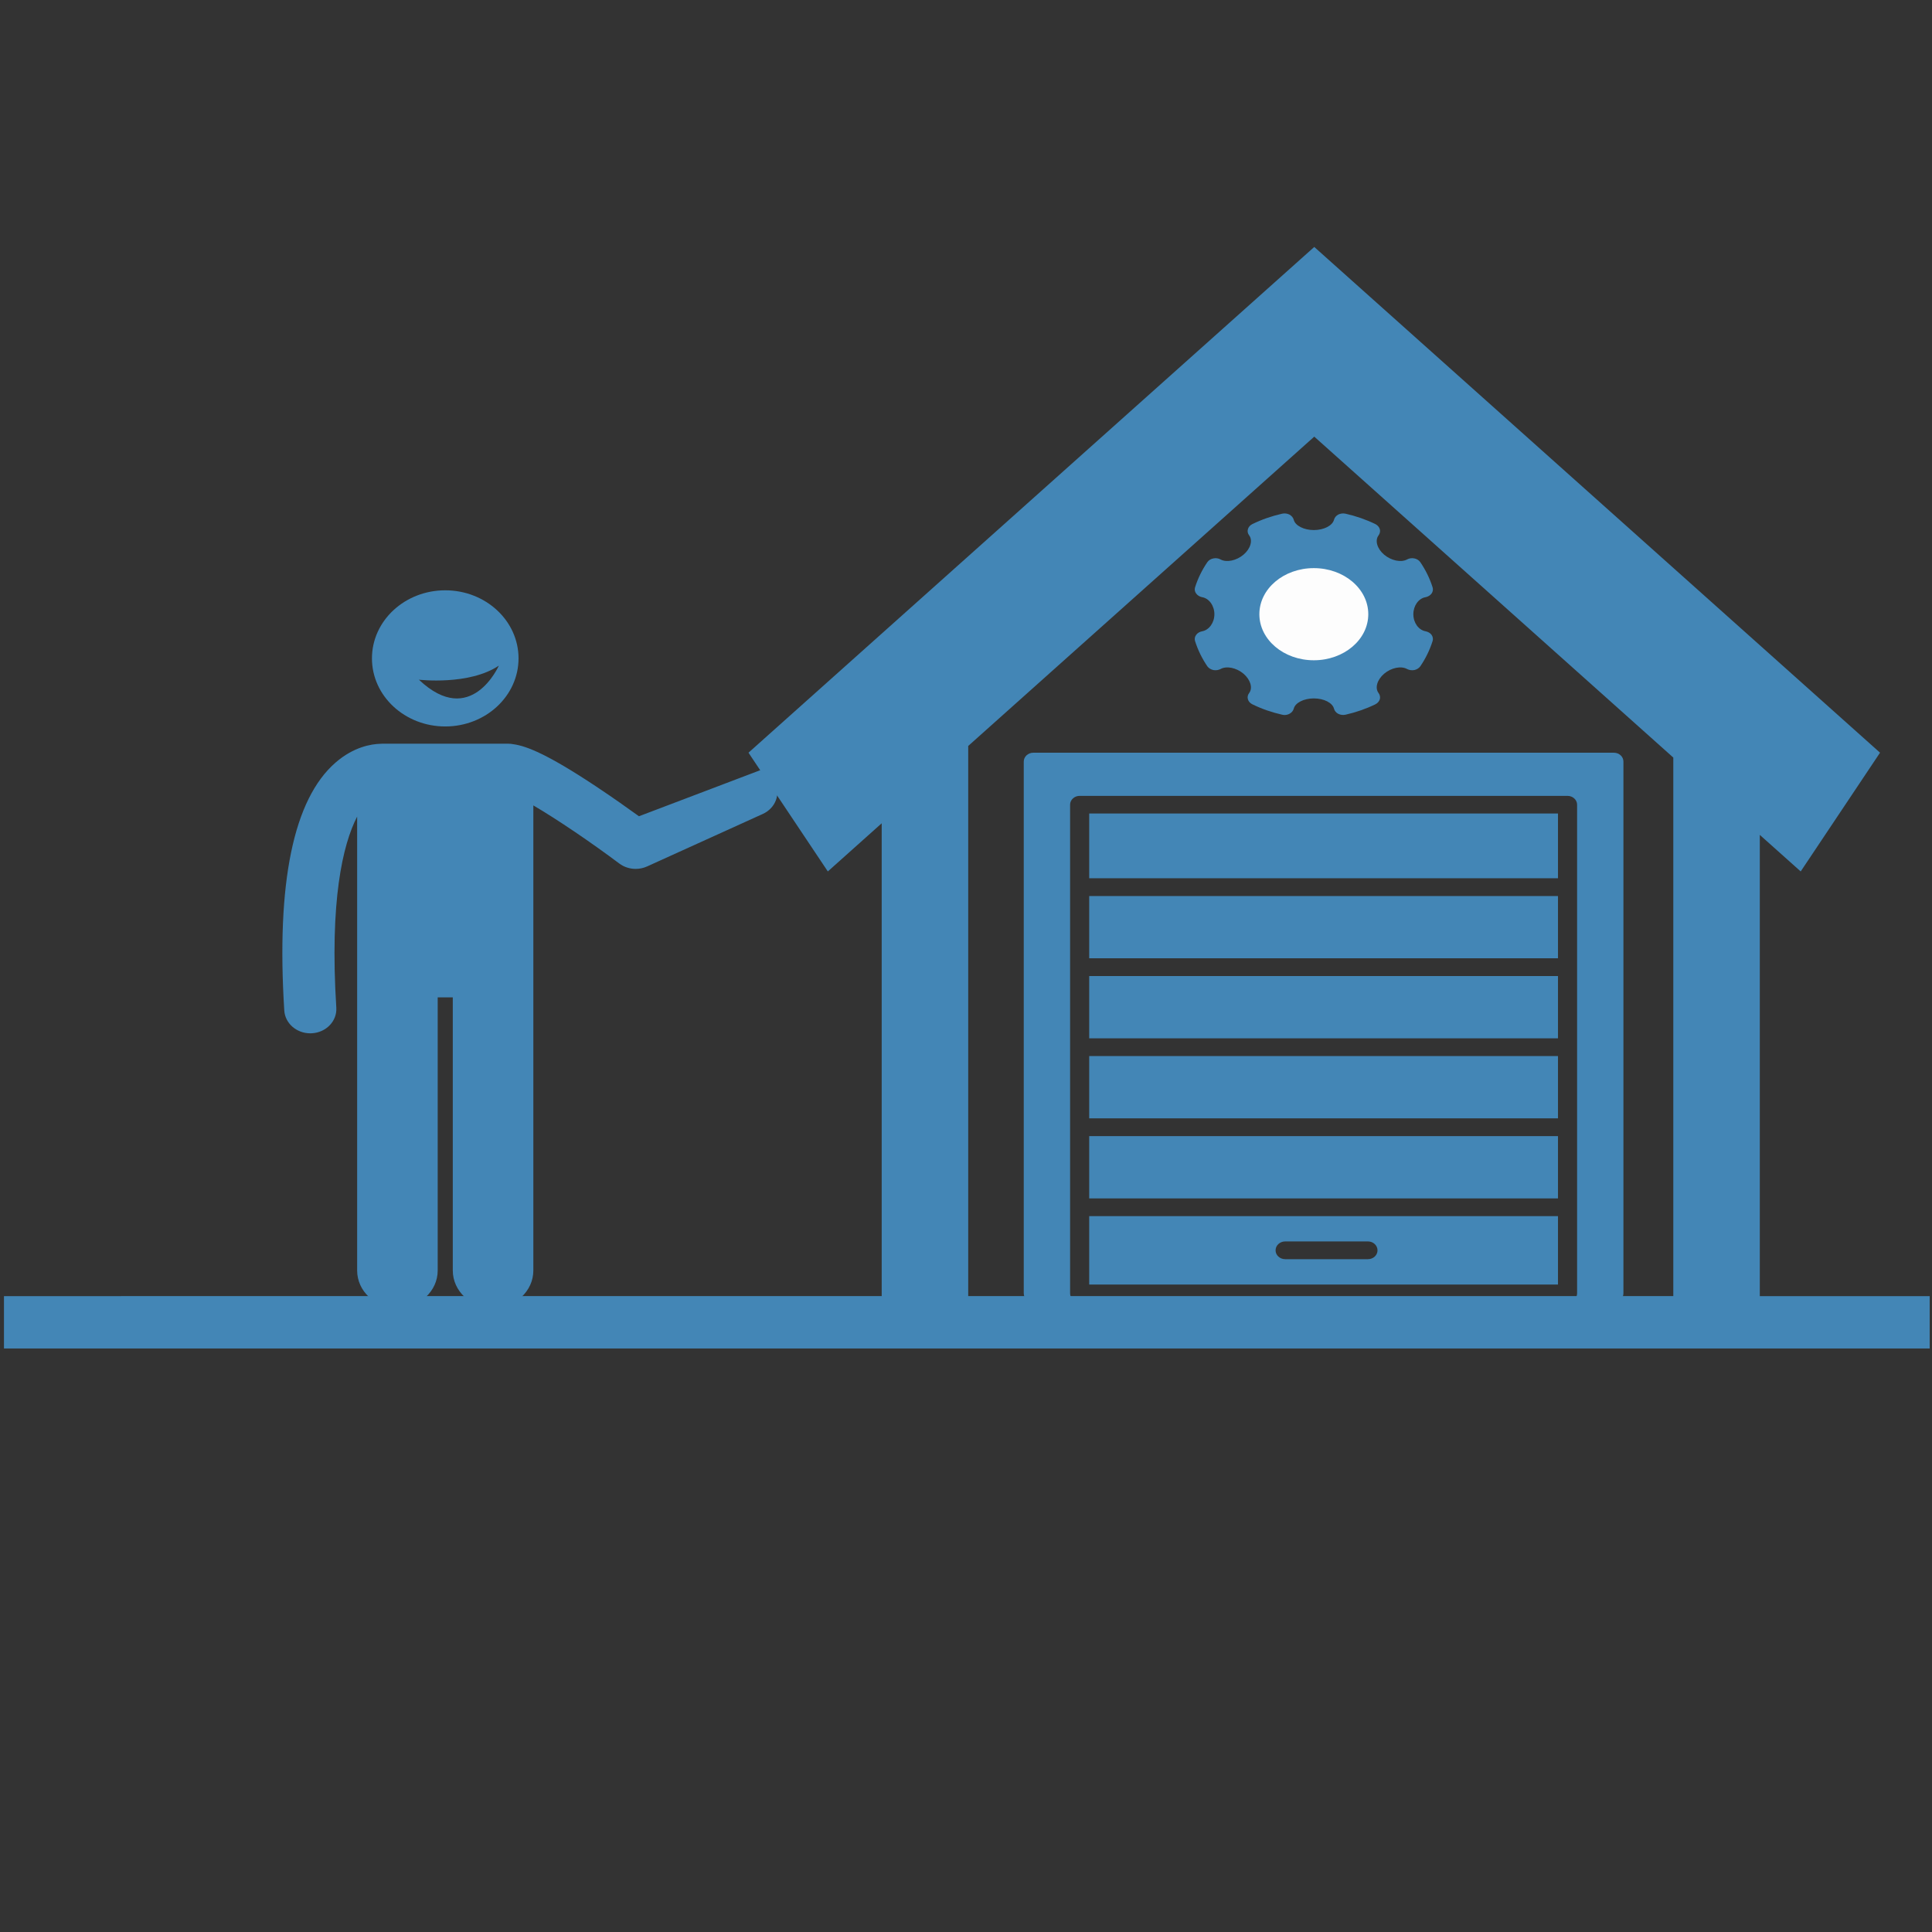
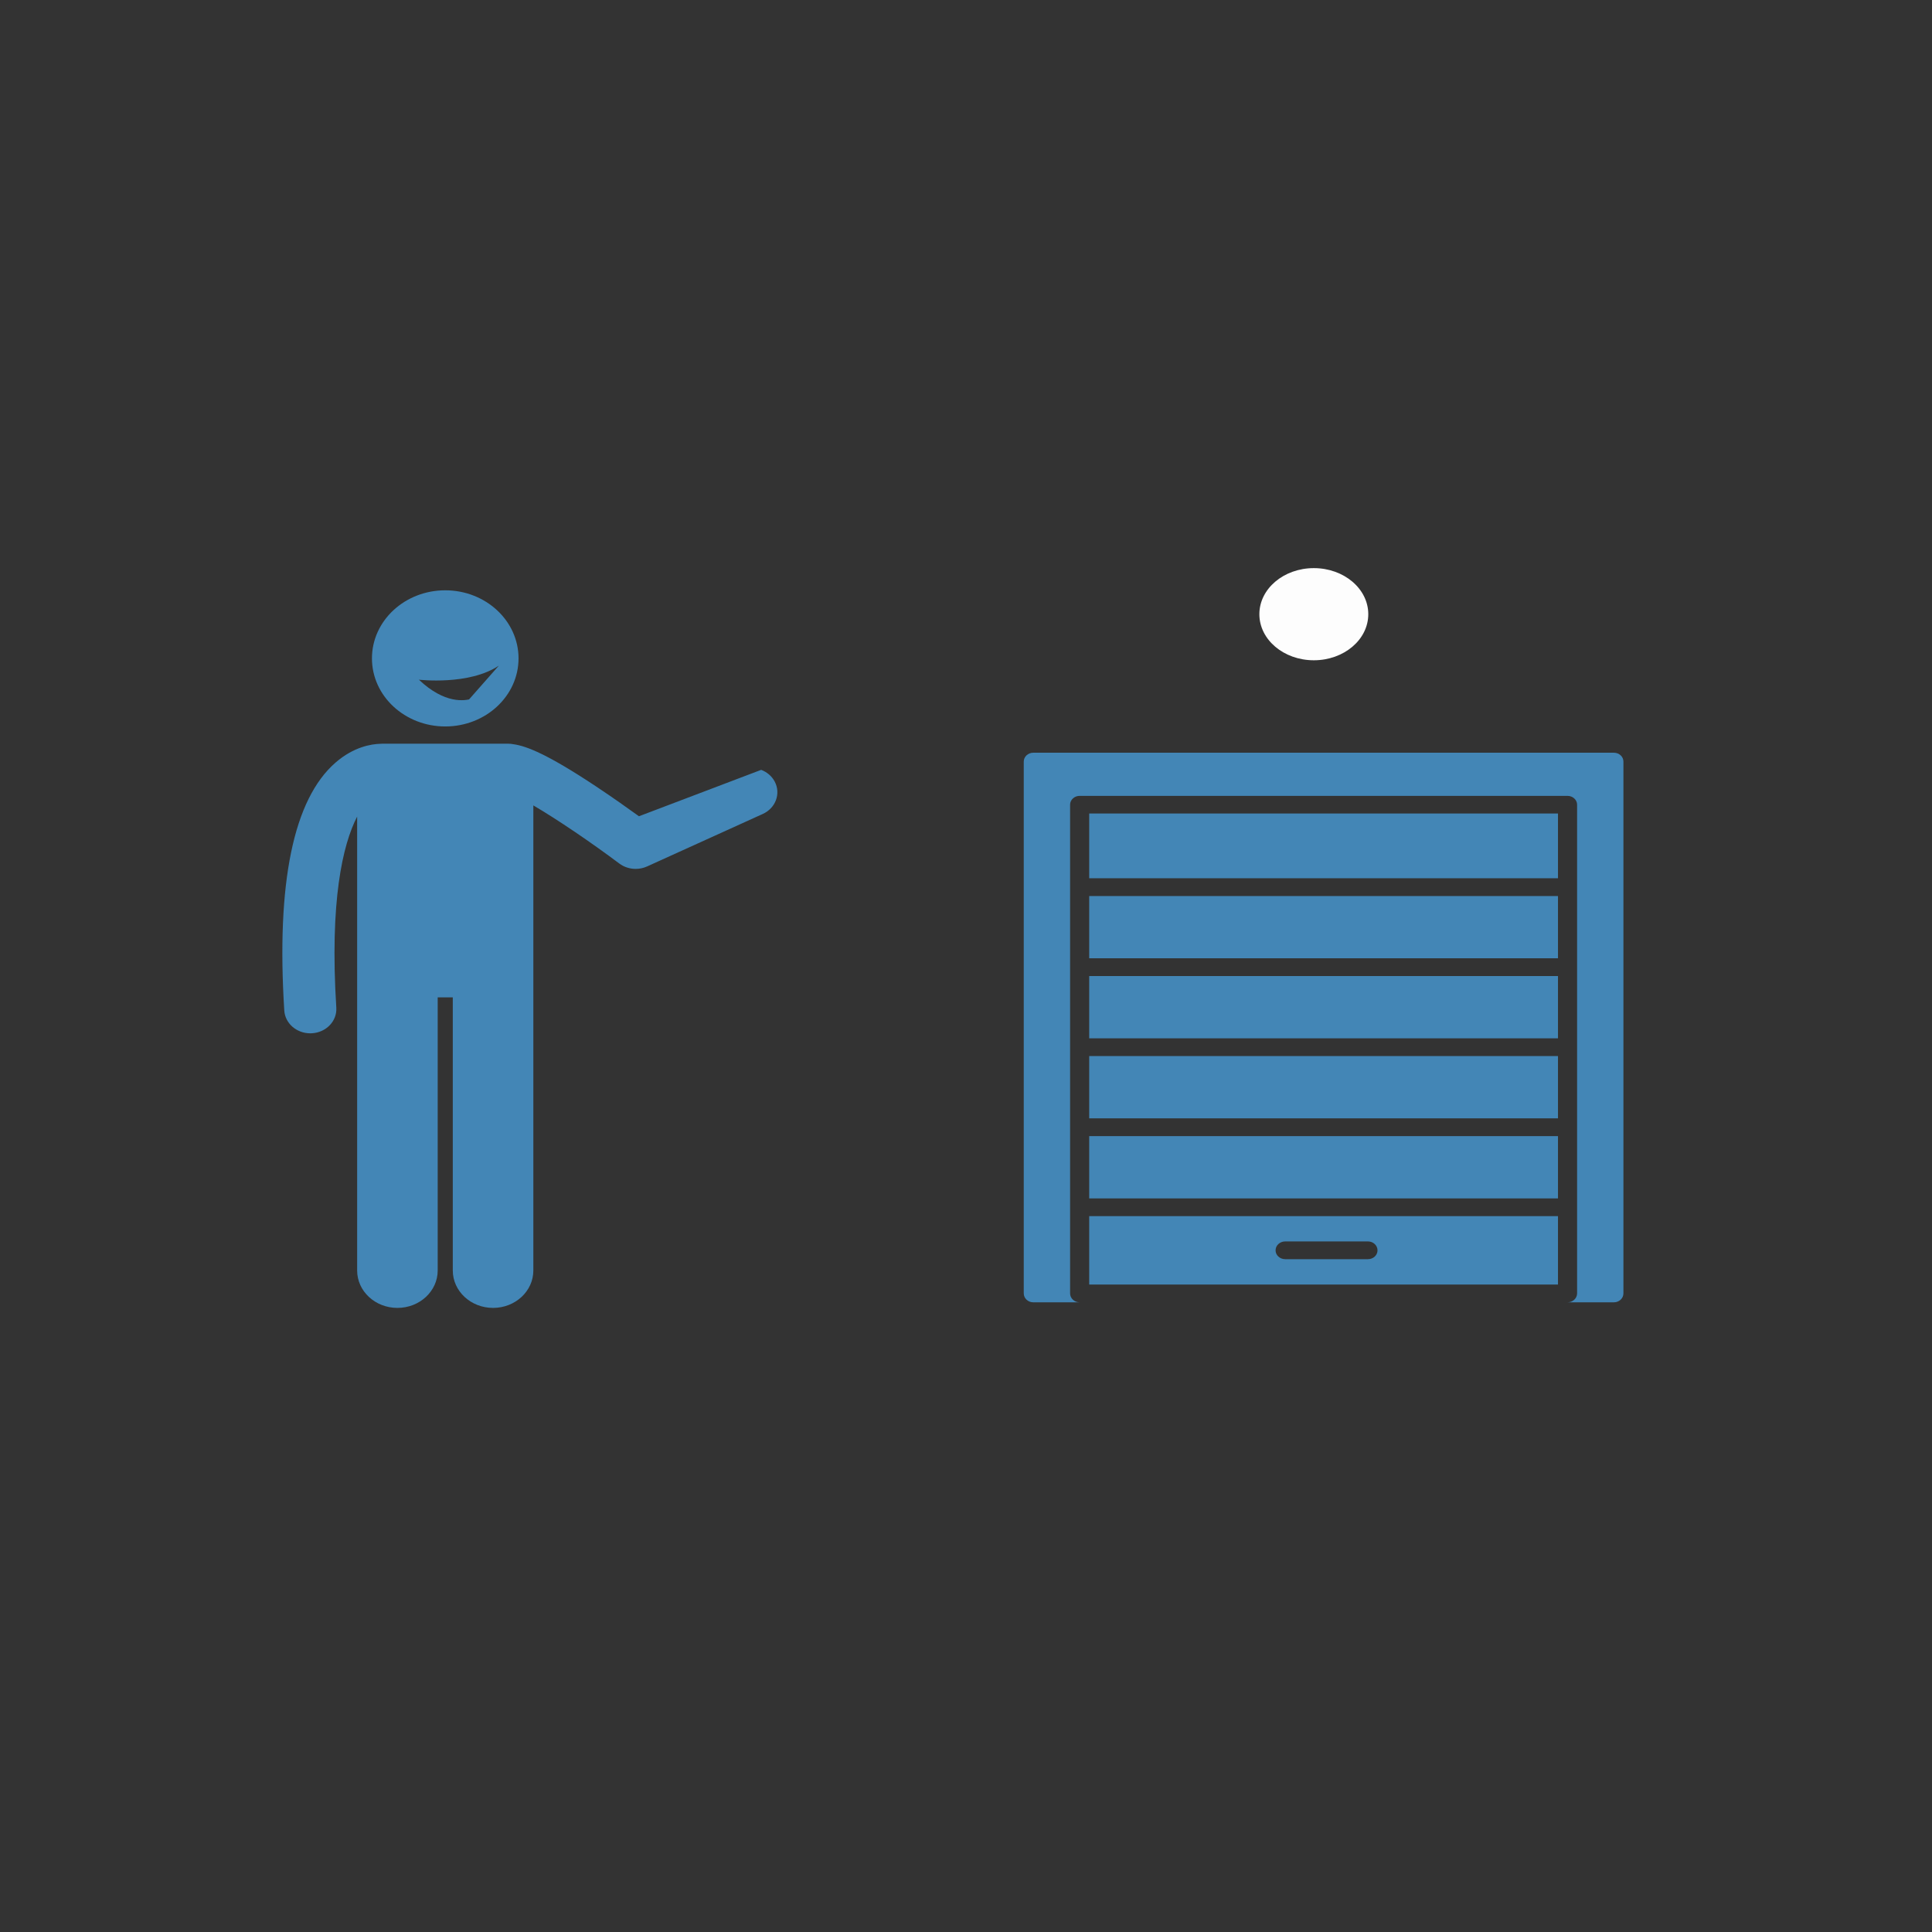
<svg xmlns="http://www.w3.org/2000/svg" xmlns:ns1="https://boxy-svg.com" viewBox="0 0 500 500" width="500px" height="500px">
  <rect x="0" y="0" width="500" height="500" fill="#333333" stroke="none" />
  <defs>
    <ns1:export>
      <ns1:file format="svg" />
    </ns1:export>
    <ns1:export>
      <ns1:file format="svg" />
      <ns1:file format="svg" path="Untitled 2.svg" />
    </ns1:export>
  </defs>
  <g id="Layer_1" transform="matrix(2.344, 0, 0, 2.711, -536.196, -630.72)" style="">
    <g transform="matrix(1, 0, 0, 1, 229.191, 219.95)">
-       <path d="M 193.861 92.404 L 198.375 95.892 L 207.134 84.556 L 144.668 36.277 L 82.202 84.556 L 90.961 95.892 L 96.909 91.295 L 96.909 136.43 L 0 136.433 L 0 141.433 L 212.617 141.433 L 212.617 136.433 L 193.86 136.433 L 193.86 92.404 L 193.861 92.404 Z M 106.462 83.913 L 144.668 54.385 L 184.309 85.021 L 184.309 136.43 L 144.788 136.43 L 120.431 136.43 L 106.461 136.43 L 106.461 83.913 L 106.462 83.913 Z" style="fill: rgb(67, 134, 182);" />
-     </g>
+       </g>
  </g>
  <g id="group-1" transform="matrix(2.43, 0, 0, 2.056, -499.184, -420.678)" style="">
    <g fill="#3773b5" transform="matrix(1, 0, 0, 1, 315.42, 246.812)">
-       <path d="M 41.83 37.26 C 42.09 37.32 42.33 37.48 42.47 37.71 C 42.61 37.95 42.65 38.23 42.58 38.49 C 42.28 39.61 41.84 40.68 41.27 41.67 C 41.13 41.9 40.9 42.07 40.64 42.14 C 40.37 42.2 40.09 42.15 39.86 42.01 C 39.22 41.59 38.17 41.85 37.42 42.6 C 36.67 43.36 36.41 44.4 36.83 45.04 C 36.97 45.27 37.02 45.55 36.96 45.82 C 36.89 46.08 36.72 46.31 36.49 46.45 C 35.5 47.02 34.43 47.46 33.31 47.76 C 33.05 47.83 32.77 47.79 32.53 47.65 C 32.3 47.51 32.14 47.27 32.08 47.01 C 31.92 46.26 31 45.71 29.93 45.71 C 28.87 45.71 27.94 46.26 27.79 47.01 C 27.73 47.27 27.56 47.51 27.33 47.65 C 27.17 47.75 26.99 47.8 26.81 47.8 C 26.72 47.8 26.63 47.78 26.55 47.76 C 25.43 47.46 24.36 47.02 23.38 46.45 C 23.14 46.31 22.97 46.08 22.91 45.82 C 22.84 45.55 22.89 45.27 23.04 45.04 C 23.45 44.4 23.19 43.36 22.44 42.6 C 21.69 41.85 20.64 41.59 20 42.01 C 19.77 42.15 19.49 42.2 19.23 42.14 C 18.96 42.07 18.73 41.9 18.59 41.67 C 18.02 40.68 17.58 39.61 17.28 38.49 C 17.21 38.23 17.25 37.95 17.4 37.71 C 17.54 37.48 17.77 37.32 18.04 37.26 C 18.78 37.1 19.34 36.18 19.34 35.11 C 19.34 34.05 18.78 33.12 18.04 32.97 C 17.77 32.91 17.54 32.74 17.4 32.51 C 17.25 32.28 17.21 32 17.28 31.73 C 17.58 30.61 18.02 29.55 18.59 28.56 C 18.73 28.32 18.96 28.15 19.23 28.09 C 19.49 28.02 19.77 28.07 20 28.22 C 20.64 28.63 21.69 28.37 22.44 27.62 C 23.19 26.87 23.45 25.82 23.04 25.18 C 22.89 24.95 22.84 24.67 22.91 24.41 C 22.97 24.14 23.14 23.91 23.38 23.77 C 24.36 23.2 25.43 22.76 26.55 22.46 C 26.82 22.39 27.1 22.43 27.33 22.57 C 27.56 22.72 27.73 22.95 27.79 23.22 C 27.94 23.96 28.87 24.52 29.93 24.52 C 31 24.52 31.92 23.96 32.08 23.22 C 32.14 22.95 32.3 22.72 32.53 22.57 C 32.77 22.43 33.05 22.39 33.31 22.46 C 34.43 22.76 35.5 23.2 36.49 23.77 C 36.72 23.91 36.89 24.14 36.96 24.41 C 37.02 24.67 36.97 24.95 36.83 25.18 C 36.41 25.82 36.67 26.87 37.42 27.62 C 38.18 28.37 39.22 28.63 39.86 28.22 C 40.09 28.07 40.37 28.02 40.64 28.09 C 40.9 28.15 41.13 28.32 41.27 28.56 C 41.84 29.55 42.28 30.61 42.58 31.73 C 42.65 31.99 42.61 32.28 42.47 32.51 C 42.33 32.74 42.09 32.91 41.83 32.97 C 41.08 33.12 40.53 34.05 40.53 35.11 C 40.53 36.18 41.08 37.1 41.83 37.26 Z" style="fill: rgb(67, 134, 182);" />
      <circle cx="29.93" cy="35.11" r="5.8" style="fill: rgb(253, 253, 253);" />
    </g>
  </g>
  <g id="svg-1" transform="matrix(0.843, 0, 0, 0.783, -140.88, -13.077)" style="">
    <g transform="matrix(1, 0, 0, 1, 226.819, 141.402)">
      <path d="M 74.67 204.957 L 79.305 204.957 L 79.305 295.229 C 79.305 302.059 84.842 307.592 91.668 307.592 C 98.496 307.592 104.033 302.059 104.033 295.229 L 104.033 197.229 L 104.033 178.289 L 104.033 141.505 C 111.404 146.152 121.755 153.721 130.422 160.713 C 131.873 161.884 133.653 162.486 135.447 162.486 C 136.641 162.486 137.841 162.22 138.956 161.675 L 172.216 145.432 L 173.978 144.572 L 174.461 144.336 C 178.431 142.398 180.077 137.608 178.139 133.637 C 177.242 131.801 175.732 130.469 173.978 129.752 L 136.456 145.09 C 133.272 142.608 128.519 138.976 123.395 135.308 C 108.56 124.691 101.986 121.881 97.932 121.283 C 97.406 121.17 96.863 121.108 96.305 121.108 L 57.67 121.108 C 57.496 121.108 57.326 121.122 57.156 121.134 C 54.333 121.205 48.869 122.123 43.277 127.377 C 30.385 139.49 25.101 167.054 27.572 209.302 C 27.821 213.554 31.347 216.836 35.551 216.835 C 35.708 216.835 35.867 216.831 36.025 216.821 C 40.437 216.564 43.803 212.778 43.545 208.368 C 41.489 173.23 45.471 154.499 49.941 145.201 L 49.941 178.289 L 49.941 197.229 L 49.941 295.229 C 49.941 302.059 55.479 307.592 62.305 307.592 C 69.133 307.592 74.67 302.059 74.67 295.229 L 74.67 204.957 Z" style="fill: rgb(67, 134, 182);" />
-       <path d="M 76.987 115.409 C 89.414 115.409 99.487 105.336 99.487 92.909 C 99.487 80.482 89.414 70.409 76.987 70.409 C 64.561 70.409 54.487 80.482 54.487 92.909 C 54.487 105.336 64.561 115.409 76.987 115.409 L 76.987 115.409 Z M 93.442 95.304 C 93.442 95.304 84.886 116.238 68.9 99.955 C 68.9 99.955 84.304 101.917 93.442 95.304 Z" style="fill: rgb(67, 134, 182);" />
+       <path d="M 76.987 115.409 C 89.414 115.409 99.487 105.336 99.487 92.909 C 99.487 80.482 89.414 70.409 76.987 70.409 C 64.561 70.409 54.487 80.482 54.487 92.909 C 54.487 105.336 64.561 115.409 76.987 115.409 L 76.987 115.409 Z C 93.442 95.304 84.886 116.238 68.9 99.955 C 68.9 99.955 84.304 101.917 93.442 95.304 Z" style="fill: rgb(67, 134, 182);" />
    </g>
  </g>
  <g id="Layer_x0020_1" transform="matrix(0.064, 0, 0, 0.058, 171.998, 101.919)" style="">
    <path d="M 3838.83 4053.78 L 3651 4053.78 C 3672.55 4053.78 3689.89 4036.02 3689.89 4013.93 L 3689.89 1833.3 C 3689.89 1811.7 3672.55 1793.94 3651 1793.94 L 1678.58 1793.94 C 1657.03 1793.94 1639.7 1811.7 1639.7 1833.3 L 1639.7 4013.93 C 1639.7 4036.02 1657.03 4053.78 1678.58 4053.78 L 1490.75 4053.78 C 1469.67 4053.78 1452.34 4036.02 1452.34 4013.93 L 1452.34 1640.82 C 1452.34 1619.21 1469.67 1601.46 1490.75 1601.46 L 3838.83 1601.46 C 3859.91 1601.46 3877.24 1619.21 3877.24 1640.82 L 3877.24 4013.93 C 3877.24 4036.02 3859.91 4053.78 3838.83 4053.78 Z M 2844.42 3861.3 L 2509.52 3861.3 C 2487.97 3861.3 2470.64 3843.54 2470.64 3821.94 C 2470.64 3799.86 2487.97 3782.11 2509.52 3782.11 L 2844.42 3782.11 C 2865.5 3782.11 2882.84 3799.86 2882.84 3821.94 C 2882.84 3843.54 2865.5 3861.3 2844.42 3861.3 Z M 1716.99 3974.58 L 3612.6 3974.58 L 3612.6 3669.3 L 1716.99 3669.3 L 1716.99 3974.58 Z M 3612.6 3590.11 L 3612.6 3312.18 L 1716.99 3312.18 L 1716.99 3590.11 L 3612.6 3590.11 Z M 3612.6 3232.98 L 3612.6 2955.06 L 1716.99 2955.06 L 1716.99 3232.98 L 3612.6 3232.98 Z M 3612.6 2875.86 L 3612.6 2597.93 L 1716.99 2597.93 L 1716.99 2875.86 L 3612.6 2875.86 Z M 3612.6 2518.73 L 3612.6 2240.82 L 1716.99 2240.82 L 1716.99 2518.73 L 3612.6 2518.73 Z M 3612.6 2161.62 L 3612.6 1872.66 L 1716.99 1872.66 L 1716.99 2161.62 L 3612.6 2161.62 Z" style="fill: rgb(67, 134, 182);" />
  </g>
</svg>